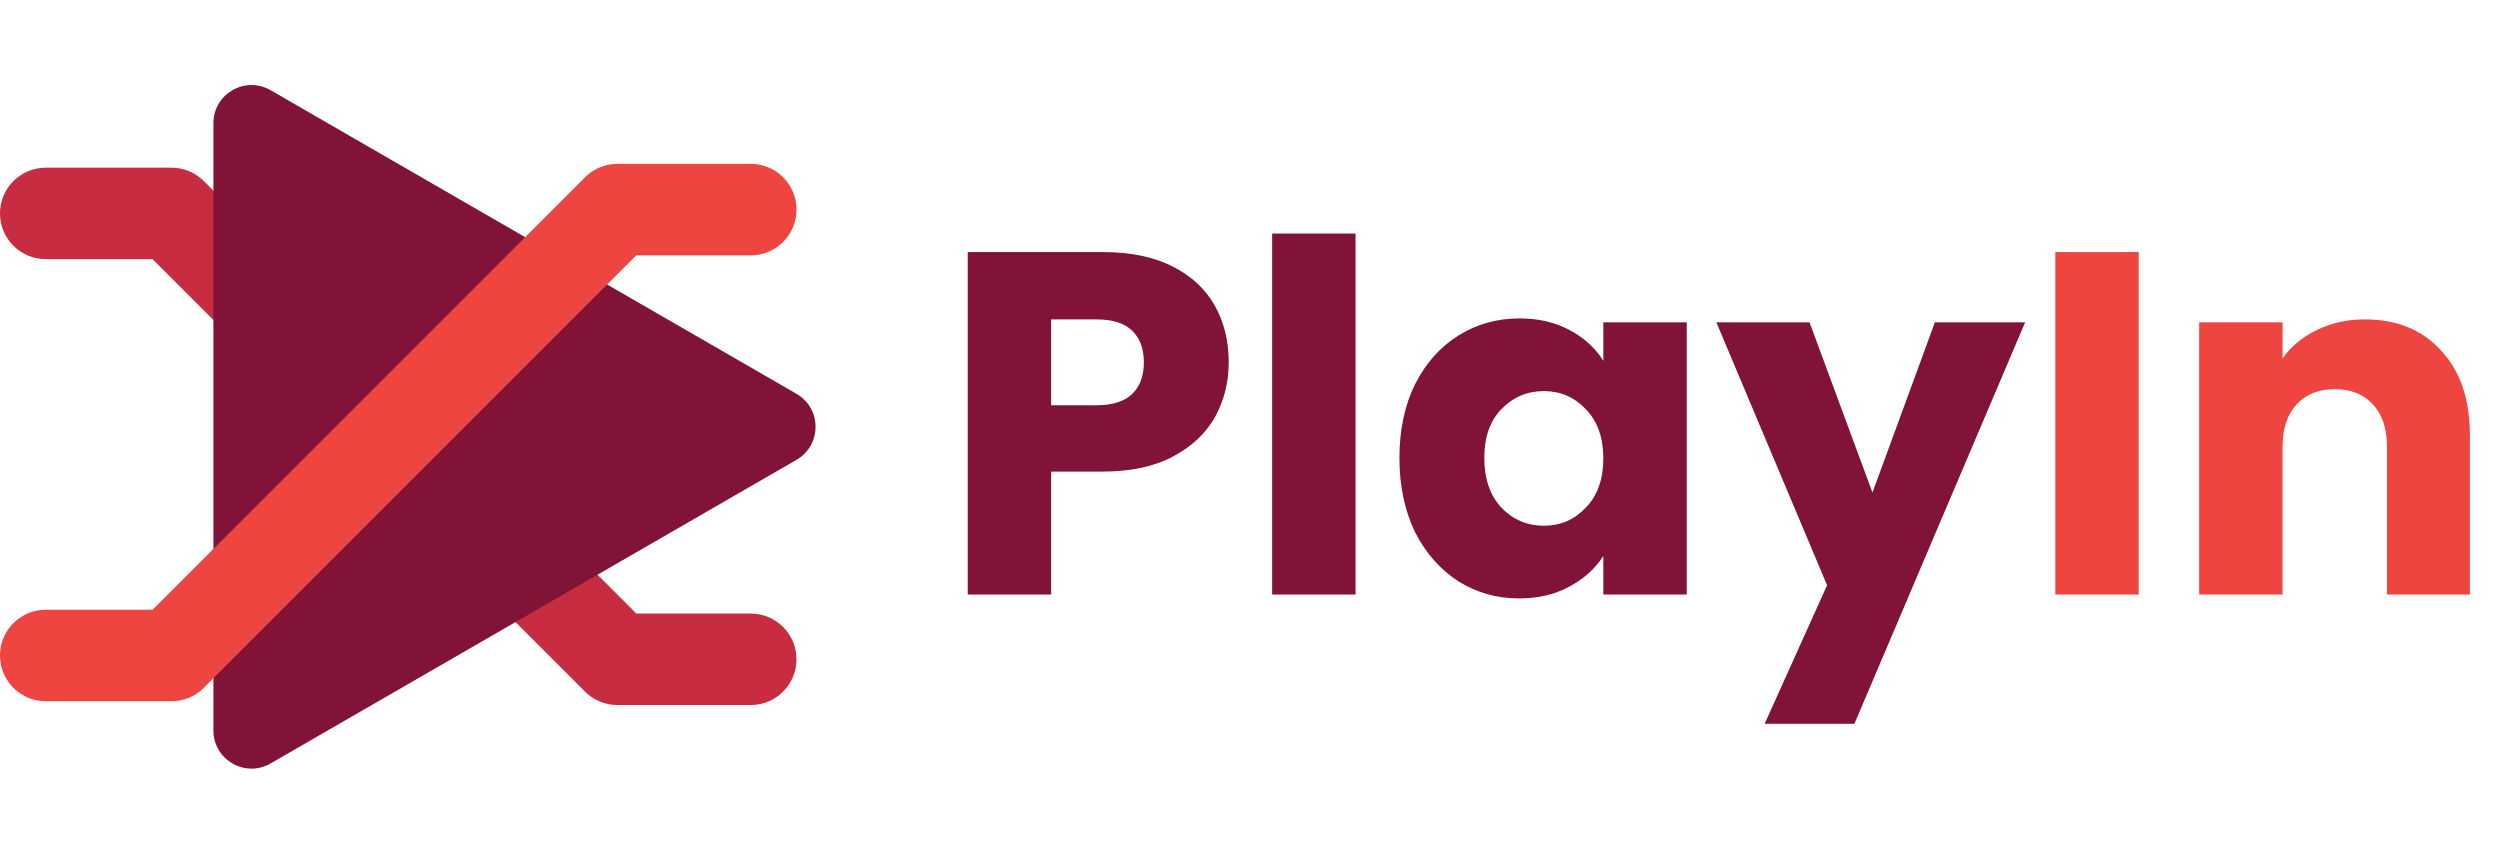
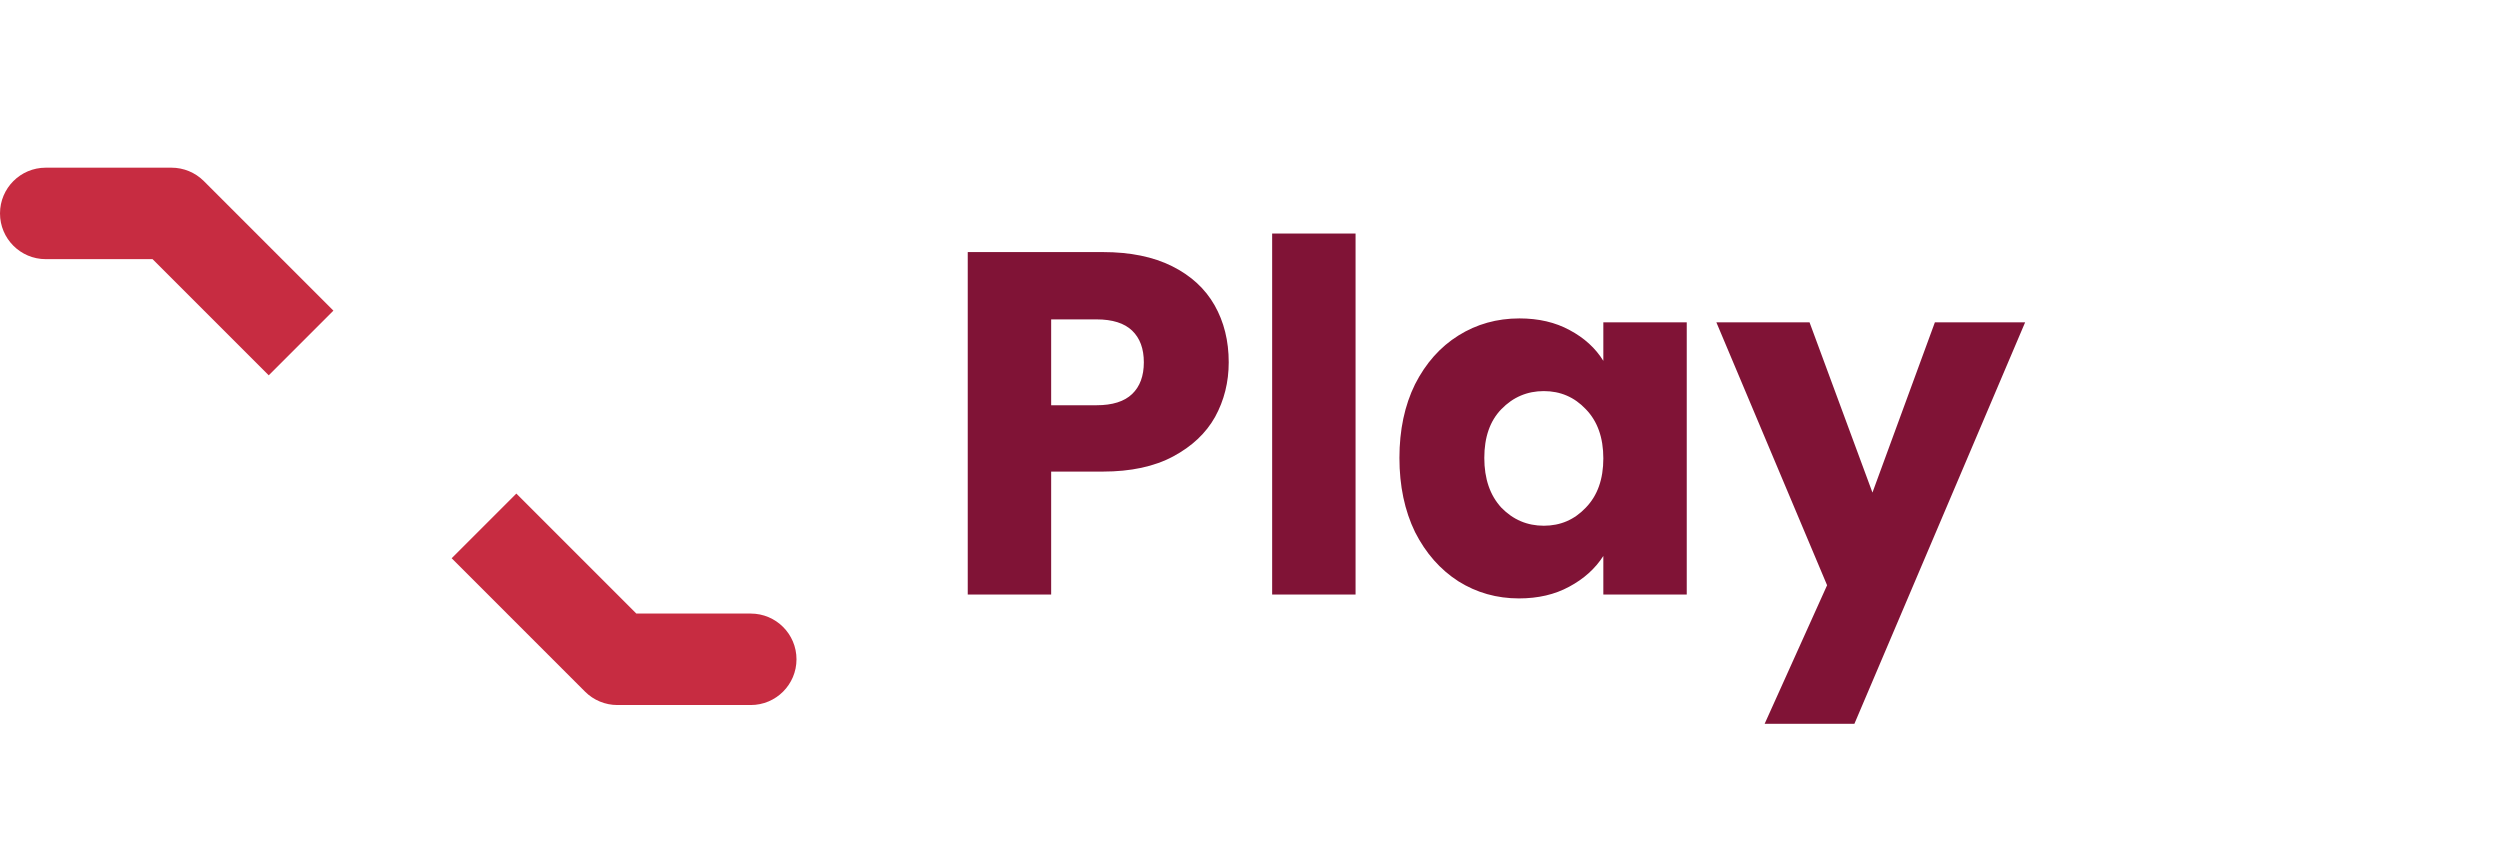
<svg xmlns="http://www.w3.org/2000/svg" width="328" height="112" viewBox="0 0 328 112" fill="none">
  <path d="M161.208 47.536C161.208 50.139 160.611 52.528 159.416 54.704C158.221 56.837 156.387 58.565 153.912 59.888C151.437 61.211 148.365 61.872 144.696 61.872H137.912V78H126.968V33.072H144.696C148.28 33.072 151.309 33.691 153.784 34.928C156.259 36.165 158.115 37.872 159.352 40.048C160.589 42.224 161.208 44.72 161.208 47.536ZM143.864 53.168C145.955 53.168 147.512 52.677 148.536 51.696C149.56 50.715 150.072 49.328 150.072 47.536C150.072 45.744 149.56 44.357 148.536 43.376C147.512 42.395 145.955 41.904 143.864 41.904H137.912V53.168H143.864ZM177.85 30.64V78H166.906V30.64H177.85ZM183.605 60.08C183.605 56.411 184.287 53.189 185.653 50.416C187.061 47.643 188.959 45.509 191.349 44.016C193.738 42.523 196.405 41.776 199.349 41.776C201.866 41.776 204.063 42.288 205.941 43.312C207.861 44.336 209.333 45.68 210.357 47.344V42.288H221.301V78H210.357V72.944C209.29 74.608 207.797 75.952 205.877 76.976C203.999 78 201.802 78.512 199.285 78.512C196.383 78.512 193.738 77.765 191.349 76.272C188.959 74.736 187.061 72.581 185.653 69.808C184.287 66.992 183.605 63.749 183.605 60.08ZM210.357 60.144C210.357 57.413 209.589 55.259 208.053 53.68C206.559 52.101 204.725 51.312 202.549 51.312C200.373 51.312 198.517 52.101 196.981 53.68C195.487 55.216 194.741 57.349 194.741 60.08C194.741 62.811 195.487 64.987 196.981 66.608C198.517 68.187 200.373 68.976 202.549 68.976C204.725 68.976 206.559 68.187 208.053 66.608C209.589 65.029 210.357 62.875 210.357 60.144ZM265.698 42.288L243.298 94.96H231.522L239.714 76.784L225.186 42.288H237.41L245.666 64.624L253.858 42.288H265.698Z" fill="#801336" />
-   <path d="M280.6 33.072V78H269.656V33.072H280.6ZM310.291 41.904C314.472 41.904 317.8 43.269 320.275 46C322.792 48.688 324.051 52.4 324.051 57.136V78H313.171V58.608C313.171 56.219 312.552 54.363 311.315 53.04C310.077 51.717 308.413 51.056 306.323 51.056C304.232 51.056 302.568 51.717 301.331 53.04C300.093 54.363 299.475 56.219 299.475 58.608V78H288.531V42.288H299.475V47.024C300.584 45.445 302.077 44.208 303.955 43.312C305.832 42.373 307.944 41.904 310.291 41.904Z" fill="#EE4540" />
  <path d="M6 34C2.686 34 0 31.314 0 28C0 24.686 2.686 22 6 22V34ZM22.5 28V22C24.091 22 25.617 22.632 26.743 23.757L22.5 28ZM81 86.5V92.5C79.409 92.5 77.883 91.868 76.757 90.743L81 86.5ZM98.5 80.5C101.814 80.5 104.5 83.186 104.5 86.5C104.5 89.814 101.814 92.5 98.5 92.5V80.5ZM6 22H22.5V34H6V22ZM81 80.5H98.5V92.5H81V80.5ZM26.743 23.757L43.743 40.757L35.257 49.243L18.257 32.243L26.743 23.757ZM76.757 90.743L59.257 73.243L67.743 64.757L85.243 82.257L76.757 90.743Z" fill="#C72C41" />
-   <path d="M104.5 51.67C107.833 53.594 107.833 58.406 104.5 60.33L35.5 100.167C32.167 102.092 28 99.686 28 95.837L28 16.163C28 12.314 32.167 9.908 35.5 11.833L104.5 51.67Z" fill="#801336" />
-   <path d="M6 86H22.5L81 27.5H98.5" stroke="#EE4540" stroke-width="12" stroke-linecap="round" stroke-linejoin="round" />
</svg>